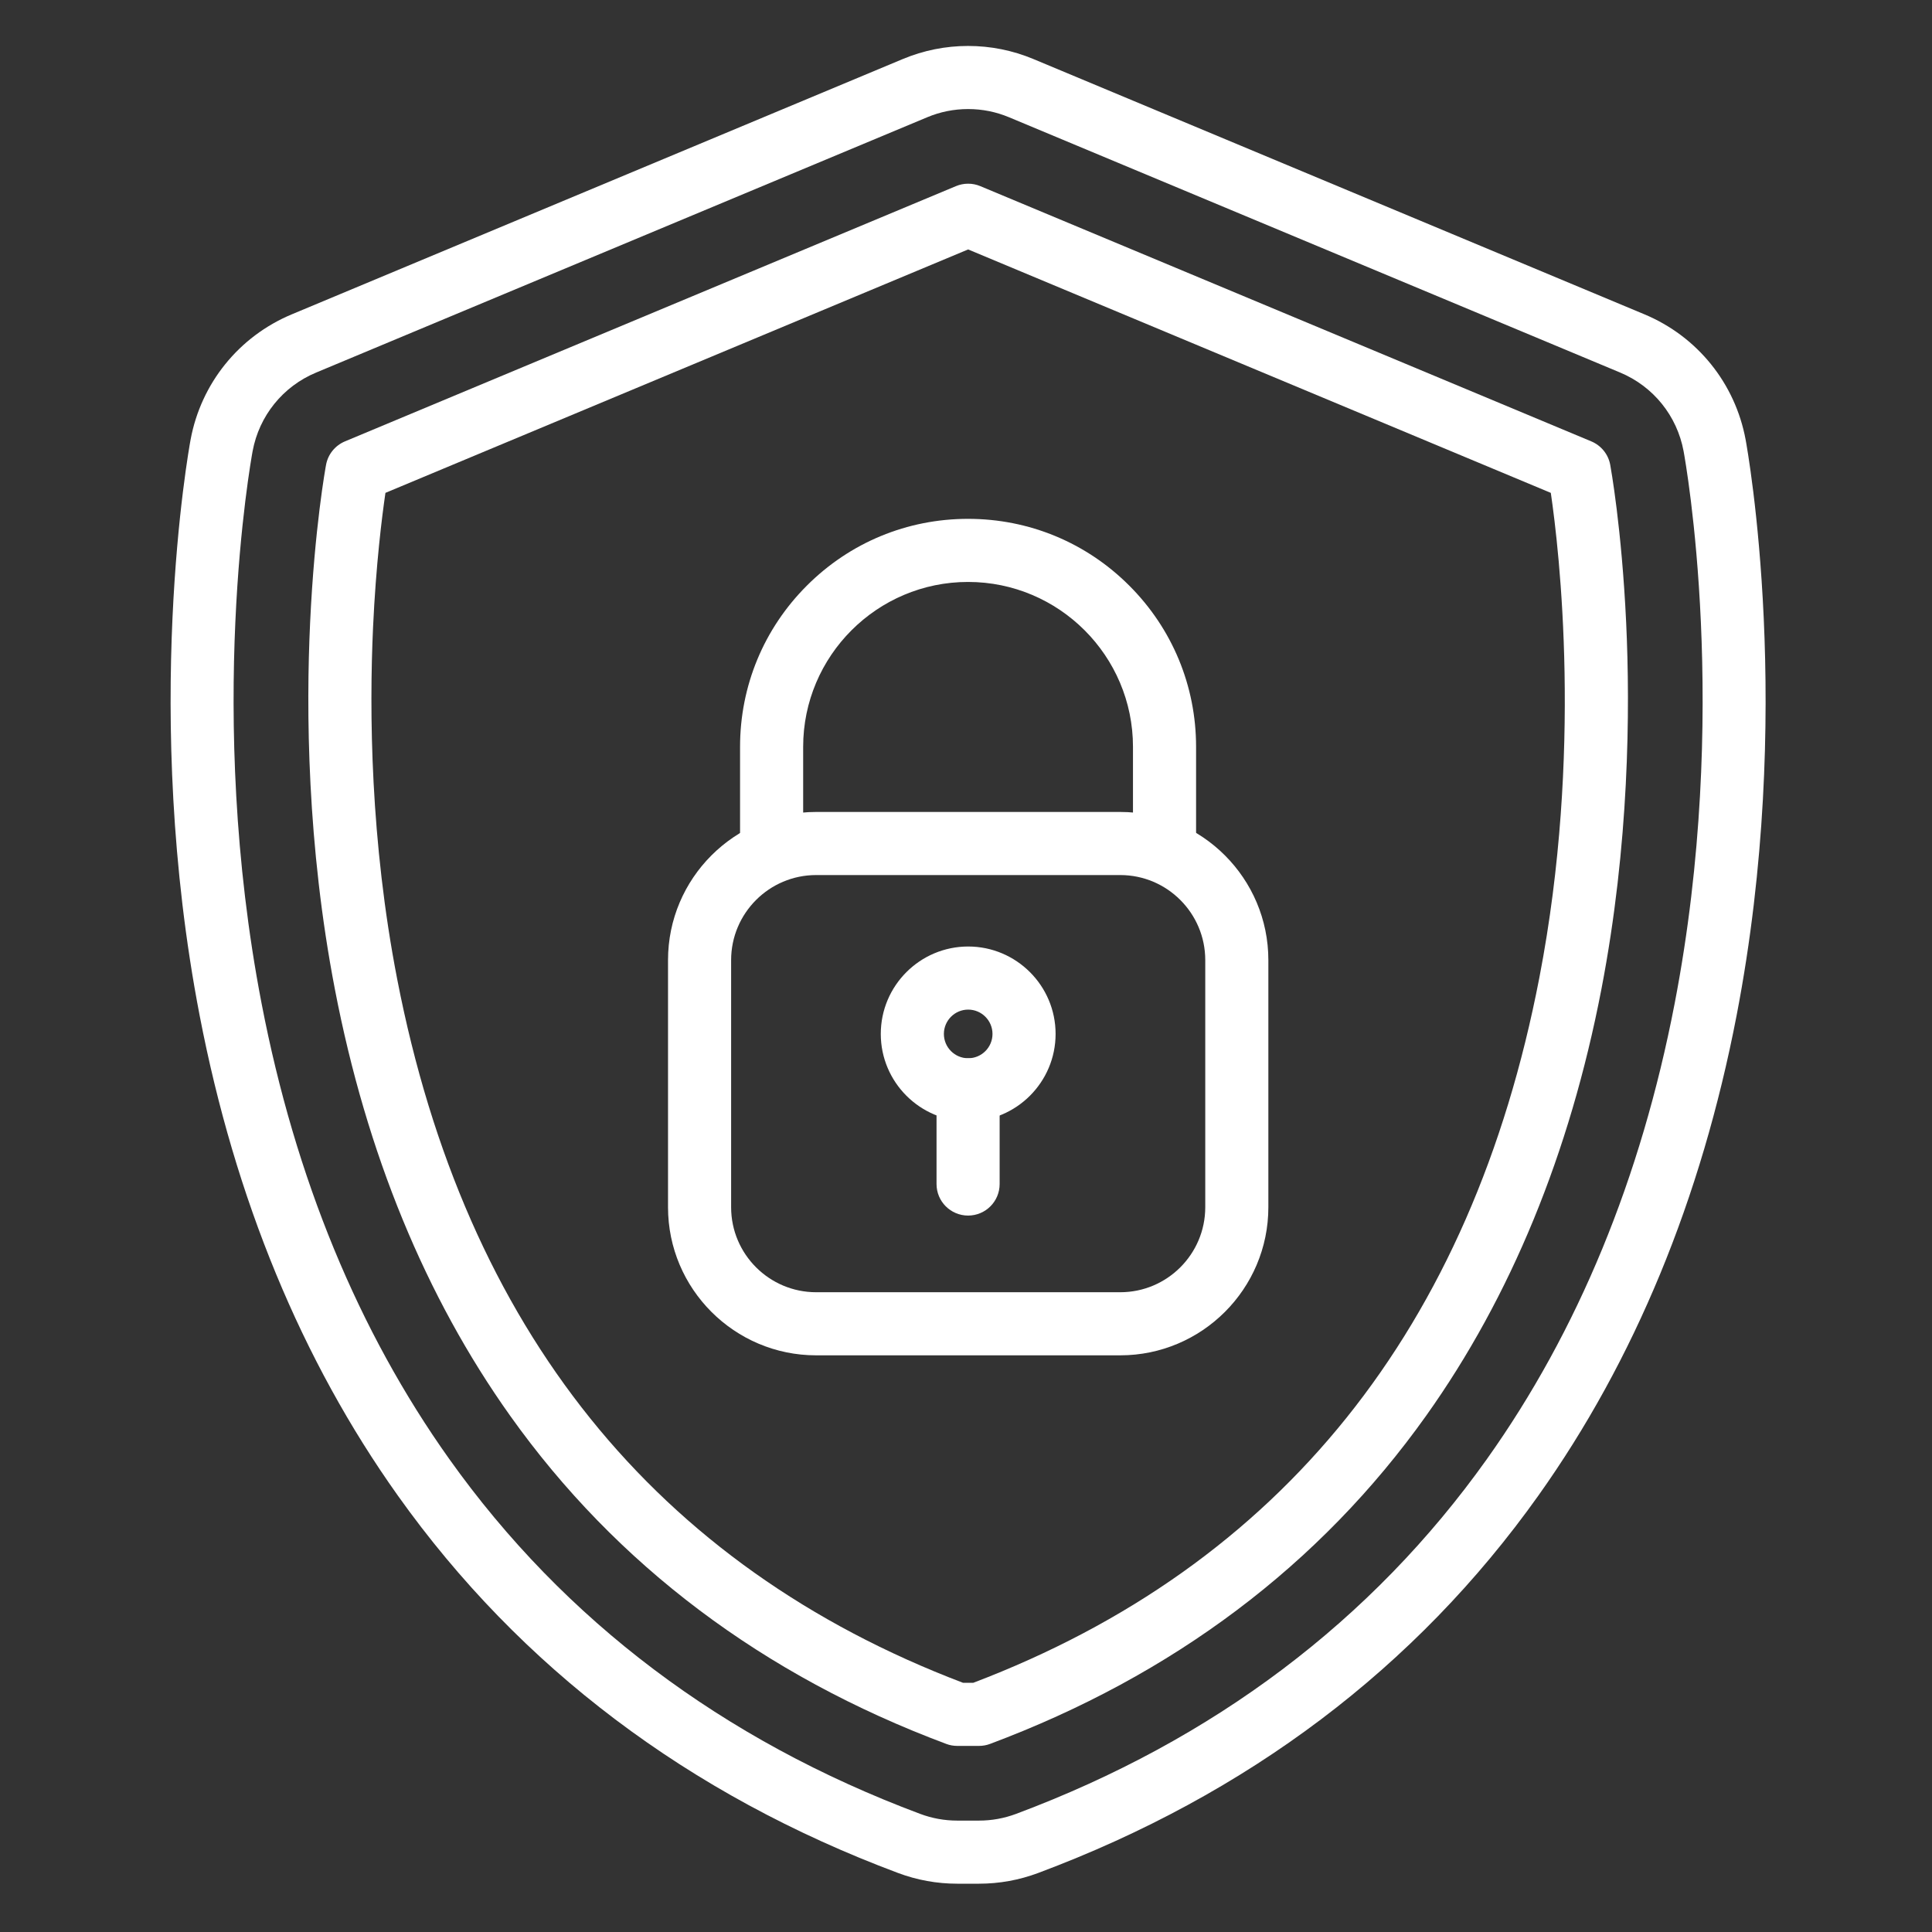
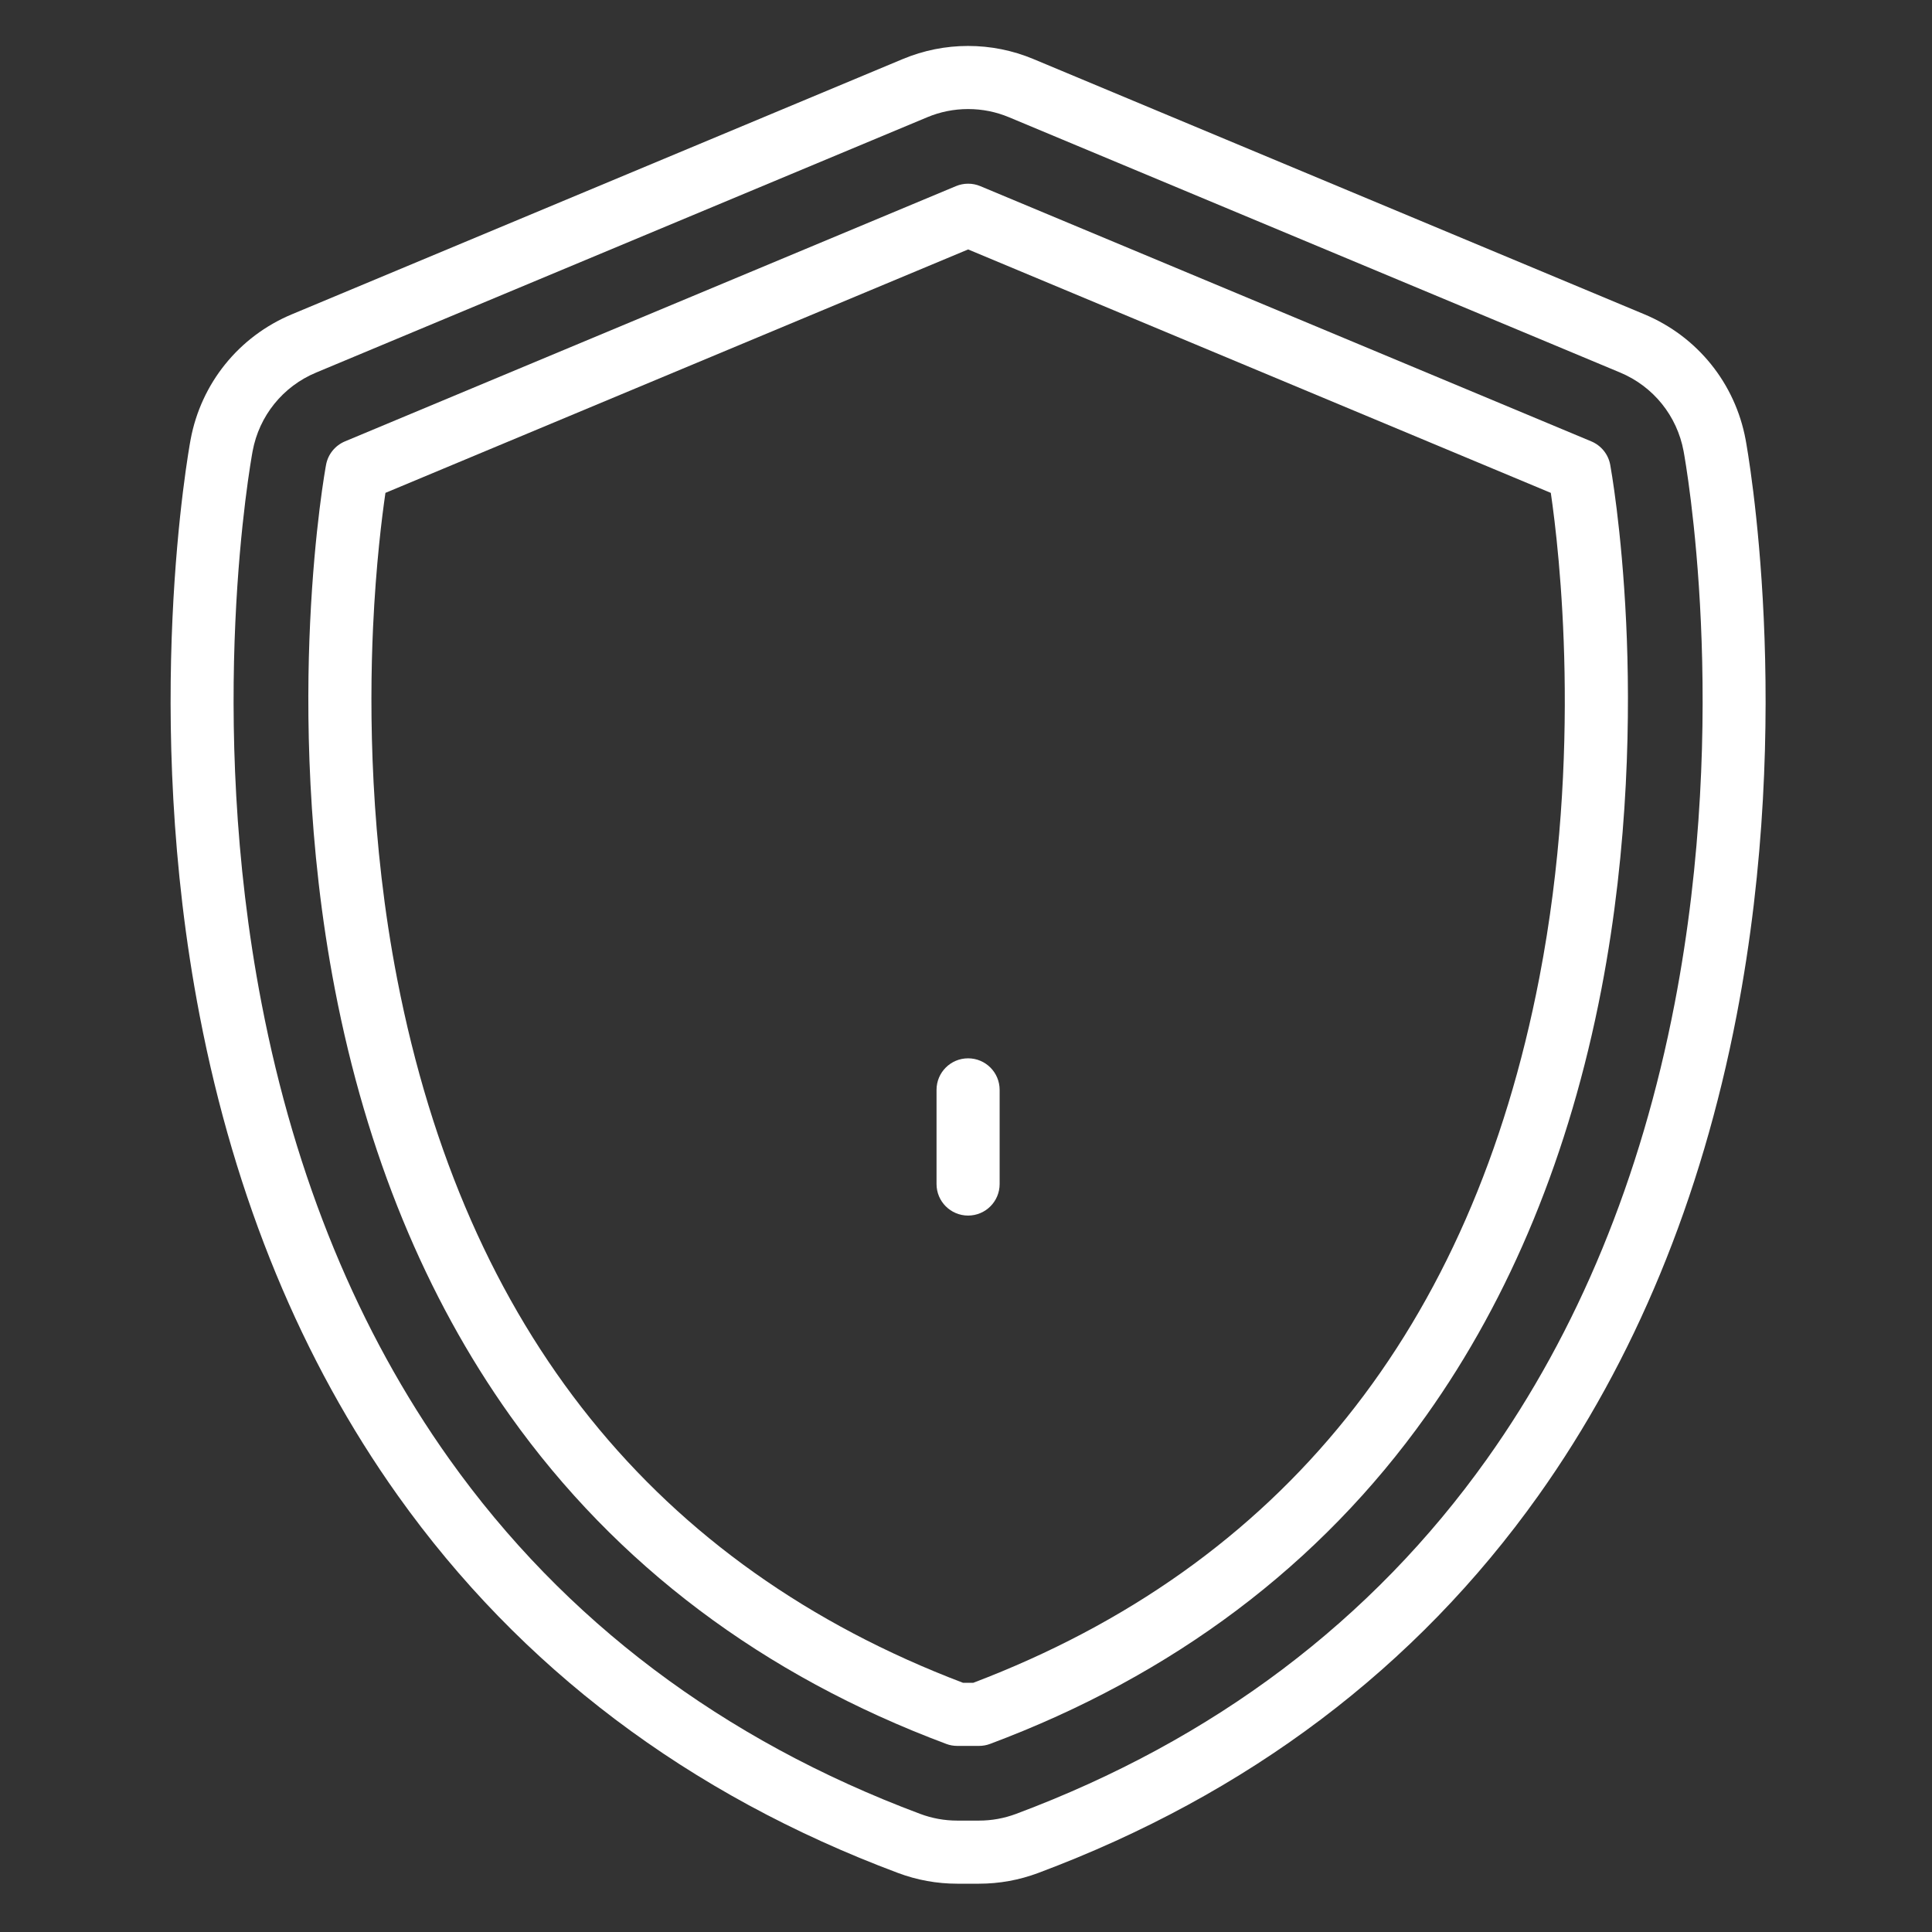
<svg xmlns="http://www.w3.org/2000/svg" width="56" height="56" viewBox="0 0 56 56" fill="none">
  <rect x="0" y="0" width="56" height="56" fill="#333333" stroke="none" />
  <path d="M28.376 54.6H27.746C27.157 54.6 26.579 54.495 26.027 54.288C19.958 52.018 15.081 48.338 11.532 43.351C8.745 39.435 6.812 34.753 5.787 29.436C4.096 20.666 5.465 13.065 5.524 12.745C5.827 11.111 6.924 9.752 8.458 9.111L26.169 1.711C26.772 1.46 27.408 1.332 28.061 1.332C28.714 1.332 29.351 1.46 29.953 1.711L47.665 9.111C49.199 9.752 50.295 11.111 50.598 12.745C50.657 13.065 52.026 20.667 50.336 29.436C49.31 34.753 47.377 39.434 44.59 43.351C41.042 48.338 36.165 52.018 30.096 54.288C29.544 54.495 28.965 54.6 28.376 54.6ZM28.061 3.161C27.652 3.161 27.252 3.241 26.875 3.399L9.163 10.799C8.2 11.2 7.512 12.053 7.322 13.078C7.266 13.384 5.956 20.656 7.583 29.09C8.558 34.148 10.388 38.589 13.022 42.29C16.355 46.975 20.947 50.435 26.668 52.575C27.014 52.705 27.377 52.771 27.746 52.771H28.376C28.746 52.771 29.108 52.705 29.455 52.575C35.176 50.435 39.767 46.975 43.1 42.29C45.734 38.589 47.565 34.148 48.54 29.09C50.166 20.657 48.856 13.384 48.8 13.078C48.61 12.053 47.922 11.2 46.96 10.798L29.248 3.399C28.87 3.241 28.471 3.161 28.061 3.161Z" fill="white" />
  <path d="M28.377 50.606H27.747C27.638 50.606 27.529 50.587 27.427 50.548C22.117 48.562 17.864 45.361 14.786 41.035C12.333 37.588 10.624 33.431 9.708 28.68C8.898 24.479 8.87 20.577 8.989 18.044C9.118 15.292 9.437 13.545 9.451 13.472C9.507 13.168 9.713 12.914 9.998 12.794L27.709 5.395C27.935 5.301 28.189 5.301 28.414 5.395L46.126 12.794C46.411 12.914 46.617 13.168 46.673 13.472C46.686 13.545 47.005 15.292 47.135 18.044C47.254 20.577 47.226 24.479 46.416 28.68C45.499 33.431 43.791 37.588 41.338 41.035C38.259 45.361 34.006 48.562 28.697 50.548C28.595 50.587 28.486 50.606 28.377 50.606ZM27.914 48.777H28.21C37.138 45.383 42.658 38.505 44.62 28.333C45.878 21.811 45.197 15.964 44.951 14.286L28.062 7.23L11.172 14.286C11.072 14.973 10.897 16.357 10.813 18.185C10.702 20.62 10.733 24.366 11.514 28.387C13.485 38.53 19.002 45.389 27.914 48.777Z" fill="white" />
-   <path d="M32.471 39.285H23.656C21.289 39.285 19.363 37.359 19.363 34.992V27.829C19.363 25.461 21.289 23.535 23.656 23.535H32.471C34.838 23.535 36.764 25.461 36.764 27.829V34.992C36.764 37.359 34.838 39.285 32.471 39.285ZM23.656 25.364C22.297 25.364 21.192 26.47 21.192 27.829V34.992C21.192 36.351 22.297 37.456 23.656 37.456H32.471C33.83 37.456 34.935 36.351 34.935 34.992V27.829C34.935 26.47 33.83 25.364 32.471 25.364H23.656ZM28.063 32.503C26.666 32.503 25.53 31.366 25.53 29.969C25.53 28.572 26.666 27.435 28.063 27.435C29.46 27.435 30.597 28.572 30.597 29.969C30.597 31.366 29.46 32.503 28.063 32.503ZM28.063 29.264C27.675 29.264 27.359 29.581 27.359 29.969C27.359 30.358 27.675 30.674 28.063 30.674C28.452 30.674 28.768 30.358 28.768 29.969C28.768 29.581 28.452 29.264 28.063 29.264Z" fill="white" />
-   <path d="M33.755 25.364C33.249 25.364 32.84 24.954 32.84 24.449V21.648C32.84 19.012 30.696 16.868 28.06 16.868C25.424 16.868 23.28 19.012 23.28 21.648V24.449C23.28 24.954 22.87 25.364 22.365 25.364C21.86 25.364 21.451 24.954 21.451 24.449V21.648C21.451 19.883 22.138 18.223 23.387 16.975C24.635 15.726 26.294 15.039 28.06 15.039C29.825 15.039 31.485 15.726 32.733 16.975C33.981 18.223 34.669 19.883 34.669 21.648V24.449C34.669 24.954 34.26 25.364 33.755 25.364Z" fill="white" />
  <path d="M28.061 35.234C27.555 35.234 27.146 34.825 27.146 34.32V31.59C27.146 31.085 27.555 30.676 28.061 30.676C28.566 30.676 28.975 31.085 28.975 31.59V34.32C28.975 34.825 28.566 35.234 28.061 35.234Z" fill="white" />
</svg>